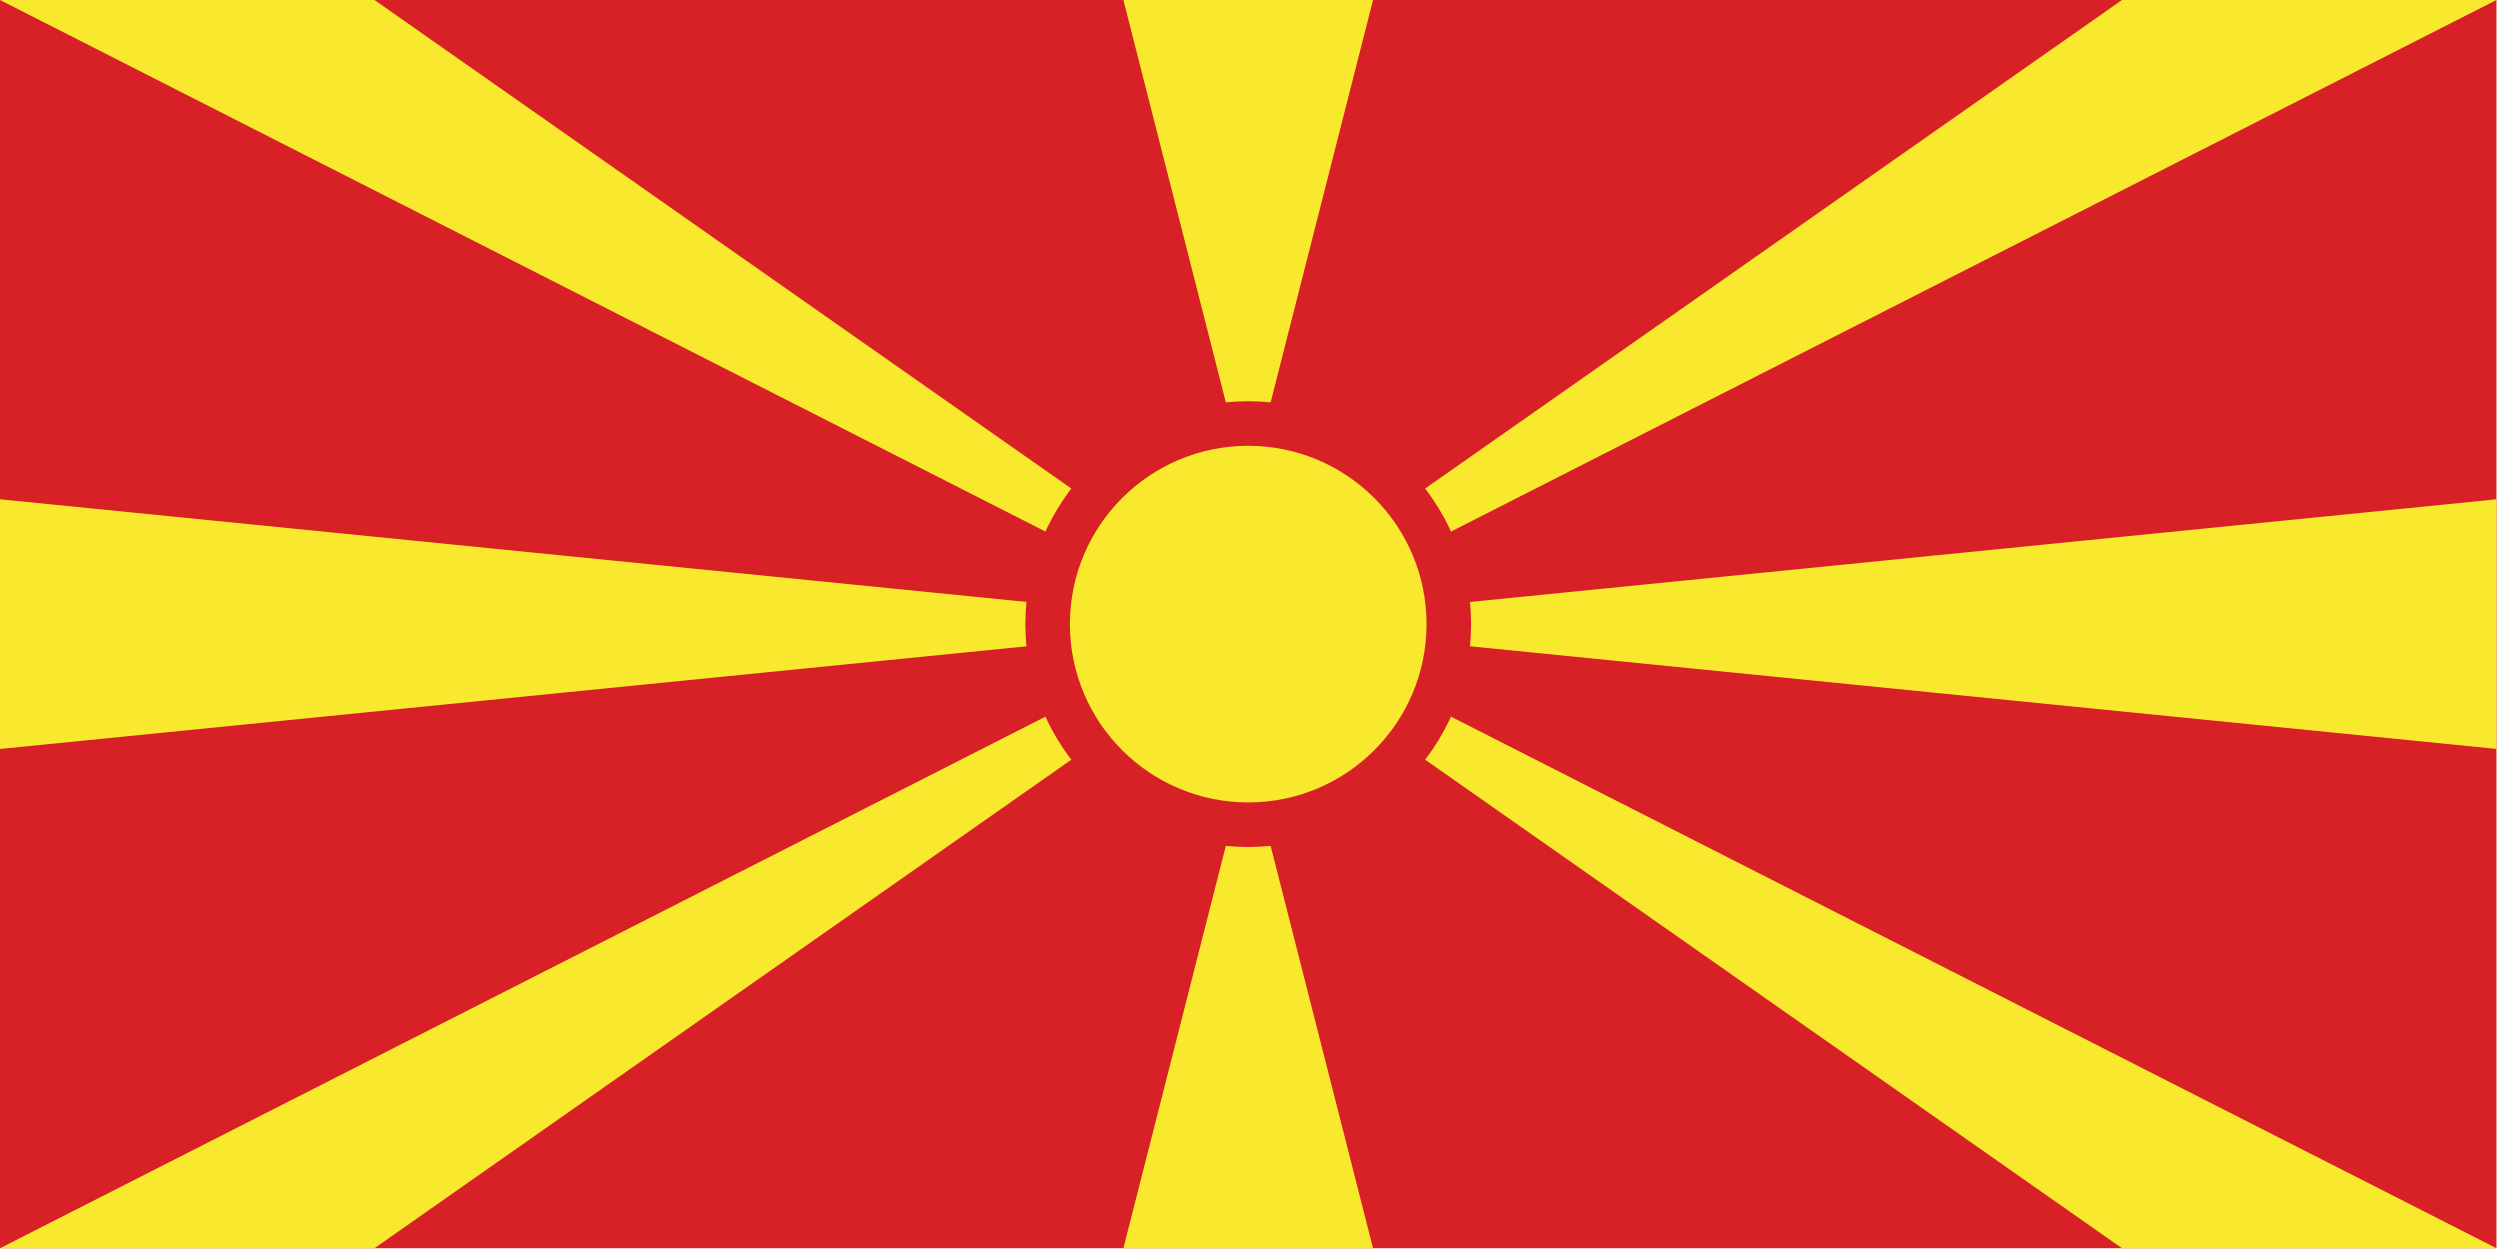
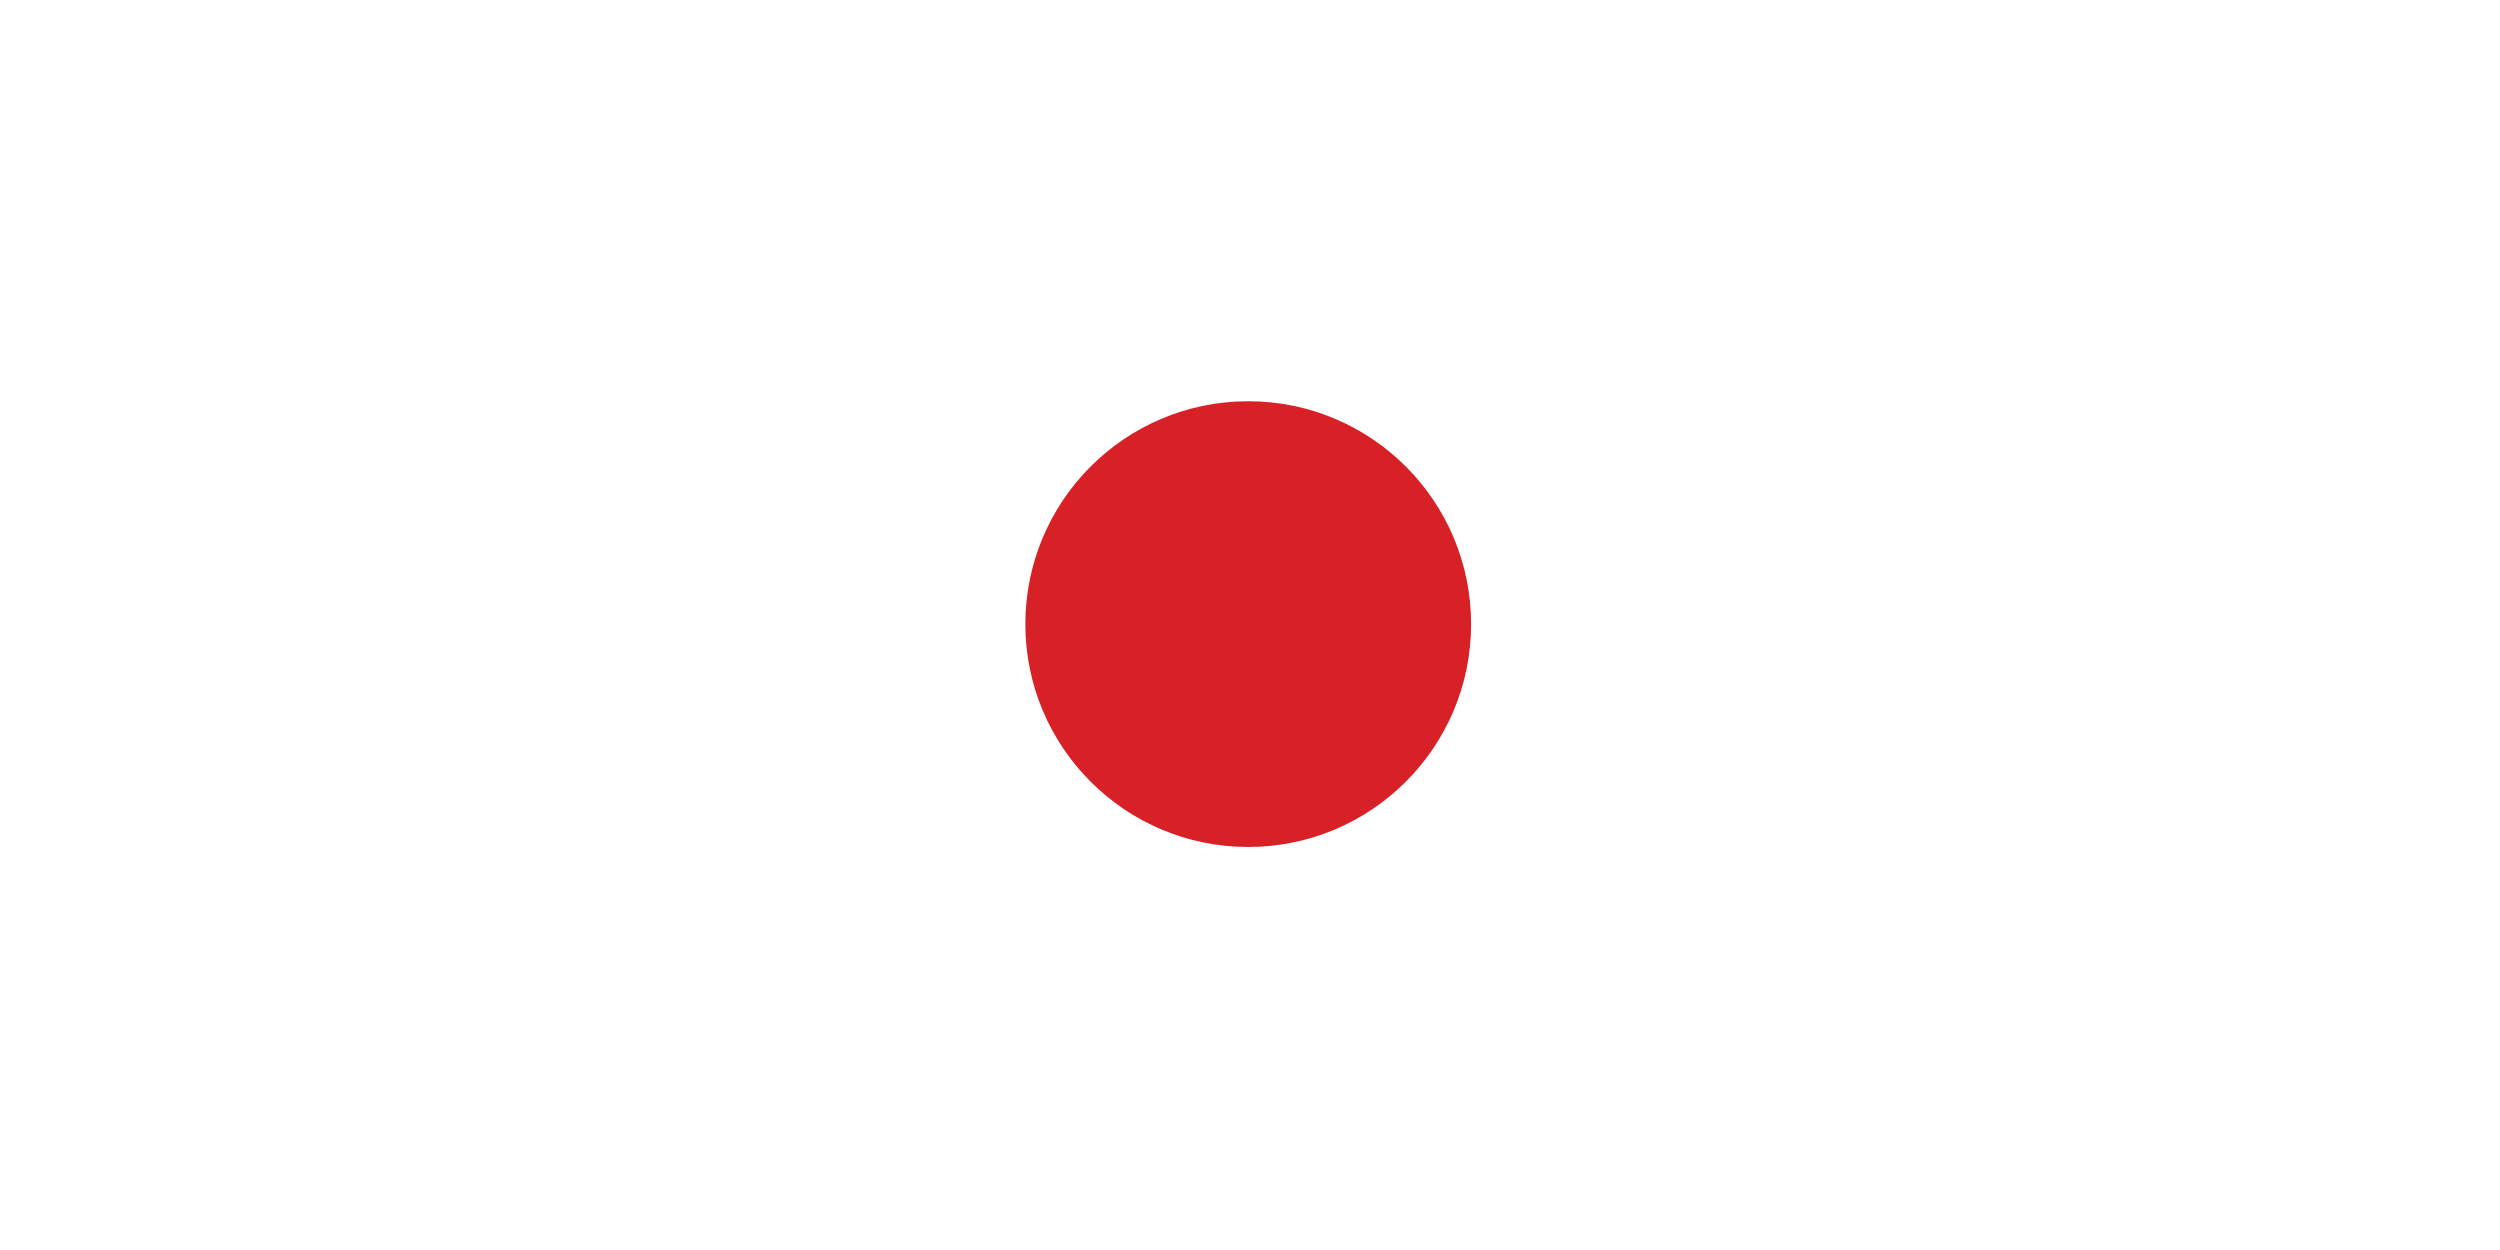
<svg xmlns="http://www.w3.org/2000/svg" version="1.1" viewBox="0 0 3585.1 1792.5">
  <defs>
    <style>
      .st0 {
        fill: #d82126;
      }

      .st1 {
        fill: #f8e92e;
      }
    </style>
  </defs>
-   <path class="st0" d="M0,0h3580v1790H0V0Z" />
-   <path class="st1" d="M0,1074v-358l3580,358v-358L0,1074ZM1611,0h358l-179,703.2L1611,0ZM1969,1790h-358l179-703.2,179,703.2ZM0,0h537l1417.4,993.7L0,0ZM0,1790h537l1417.4-993.7L0,1790ZM3580,0h-537l-1417.4,993.7L3580,0ZM3580,1790h-537l-1417.4-993.7,1954.4,993.7Z" />
  <circle class="st0" cx="1790" cy="895" r="319.6" />
-   <circle class="st1" cx="1790" cy="895" r="255.7" />
</svg>